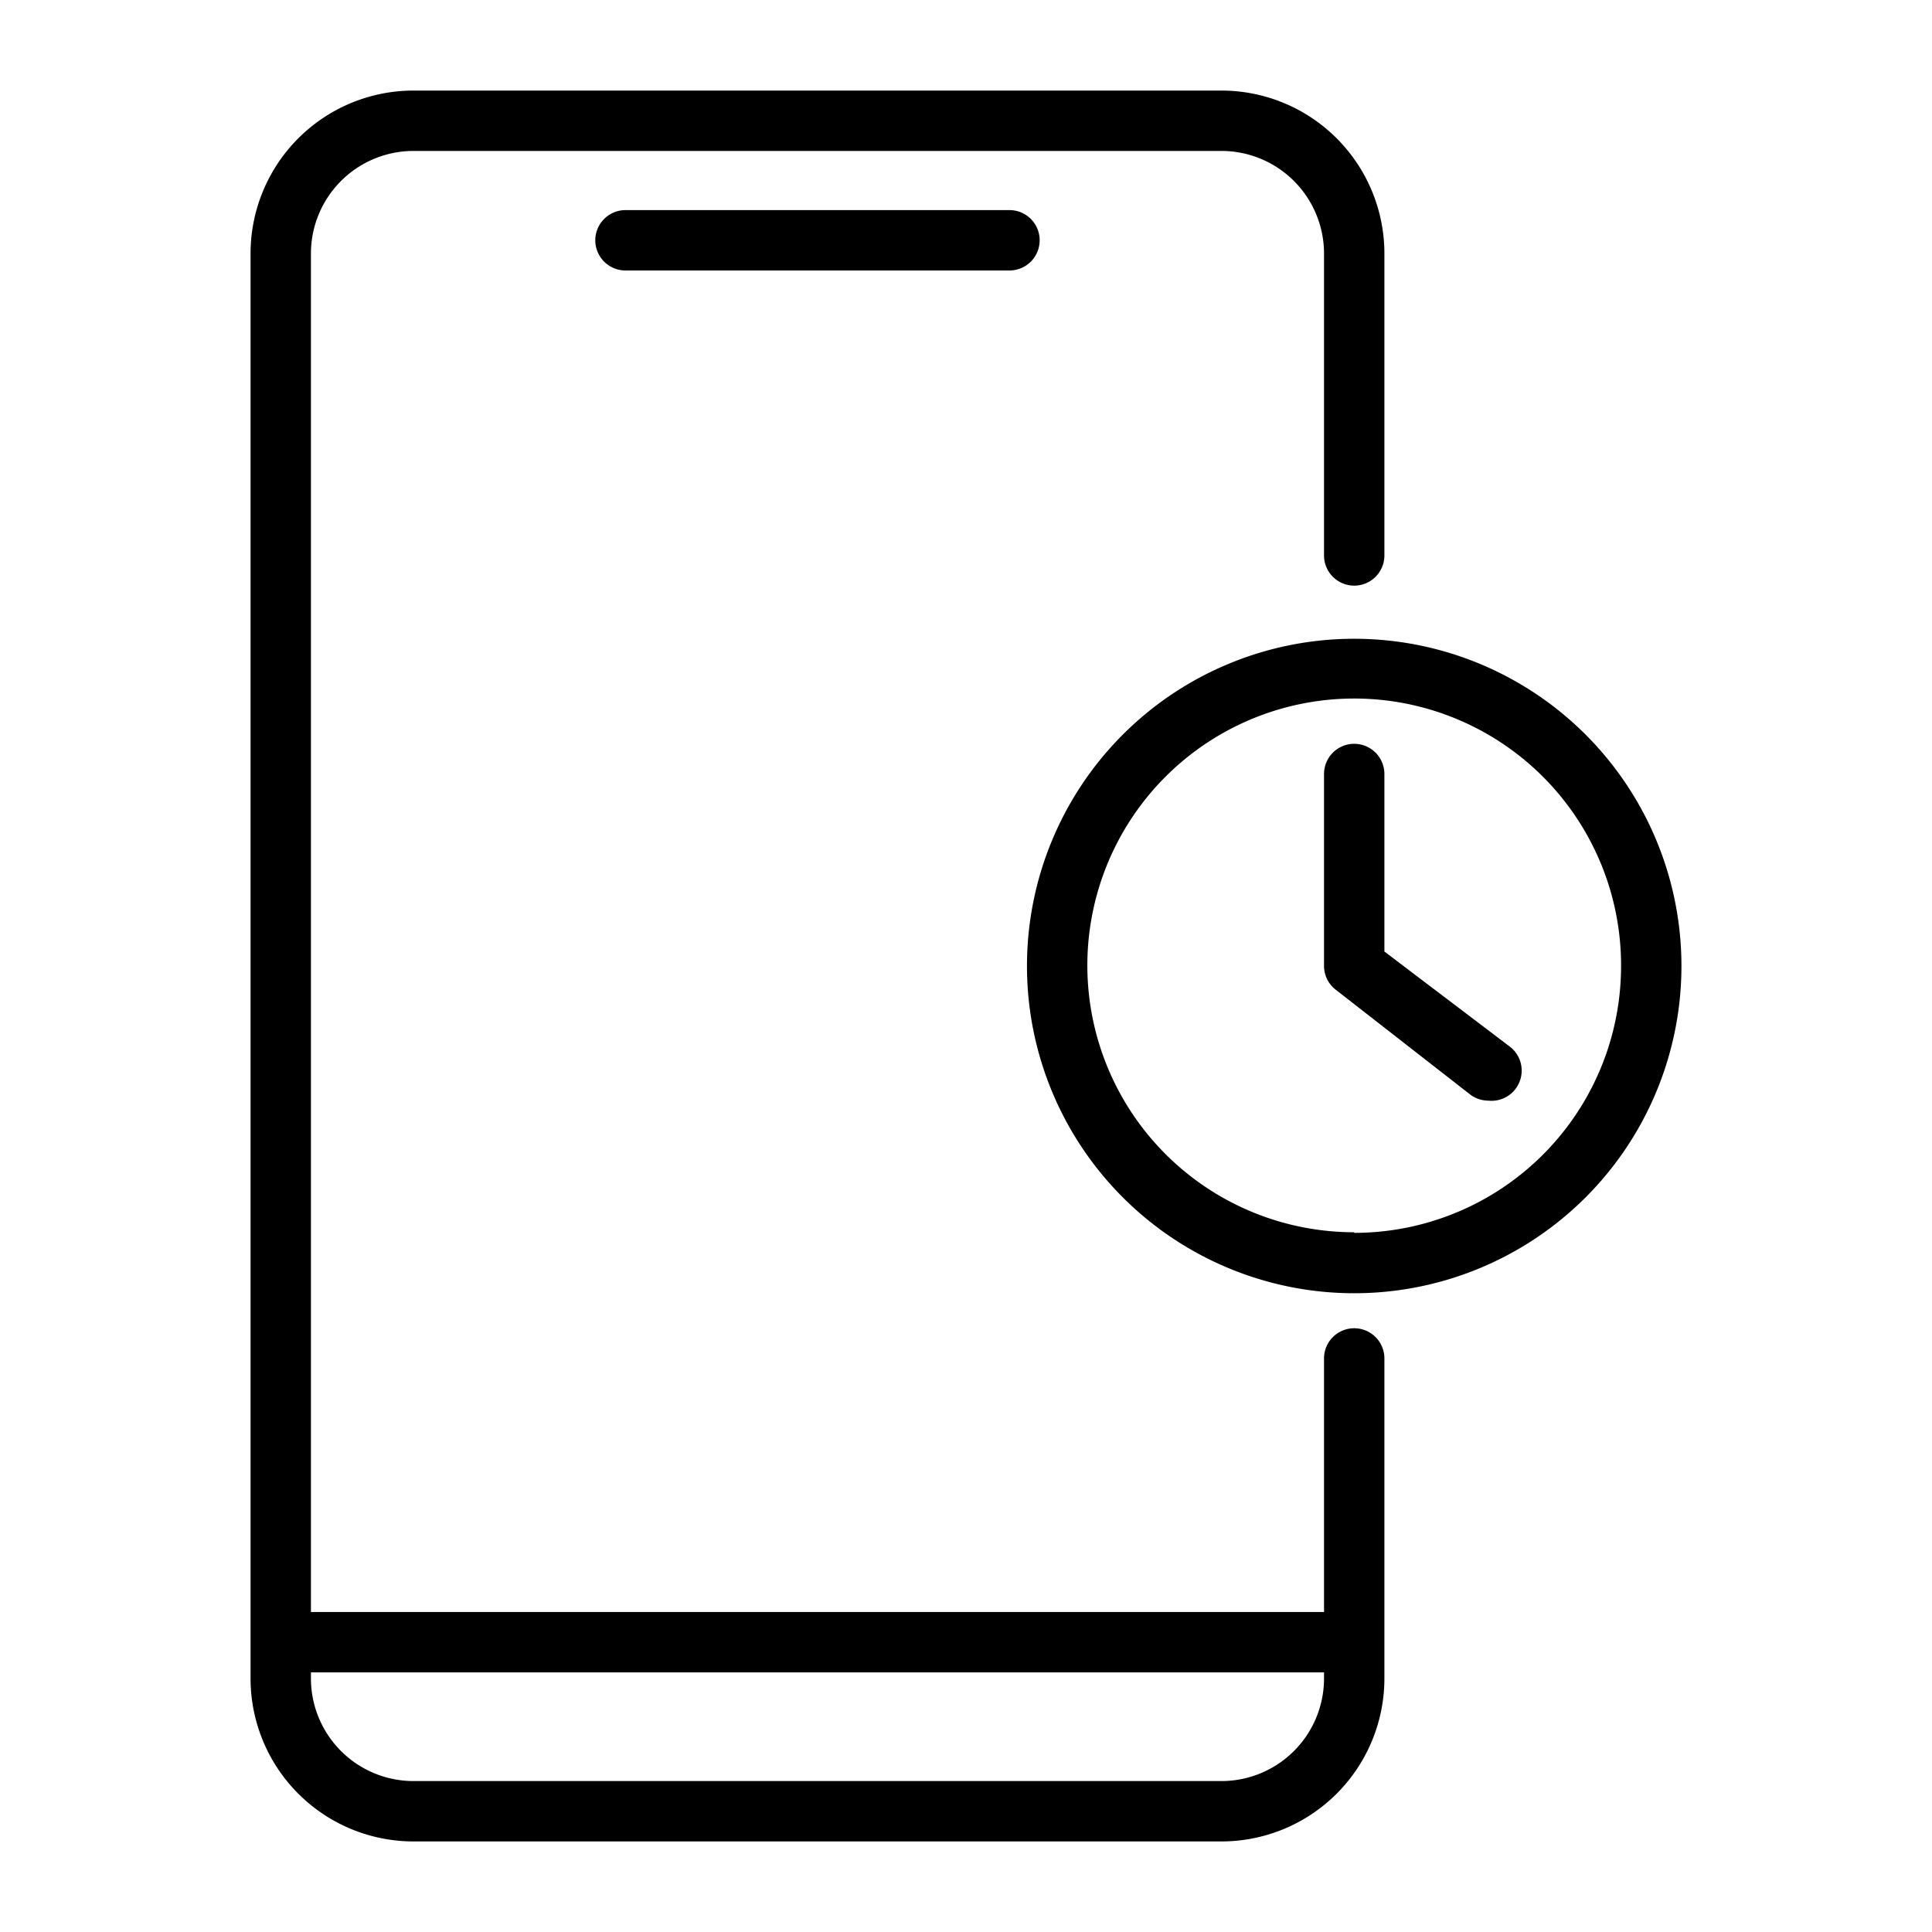
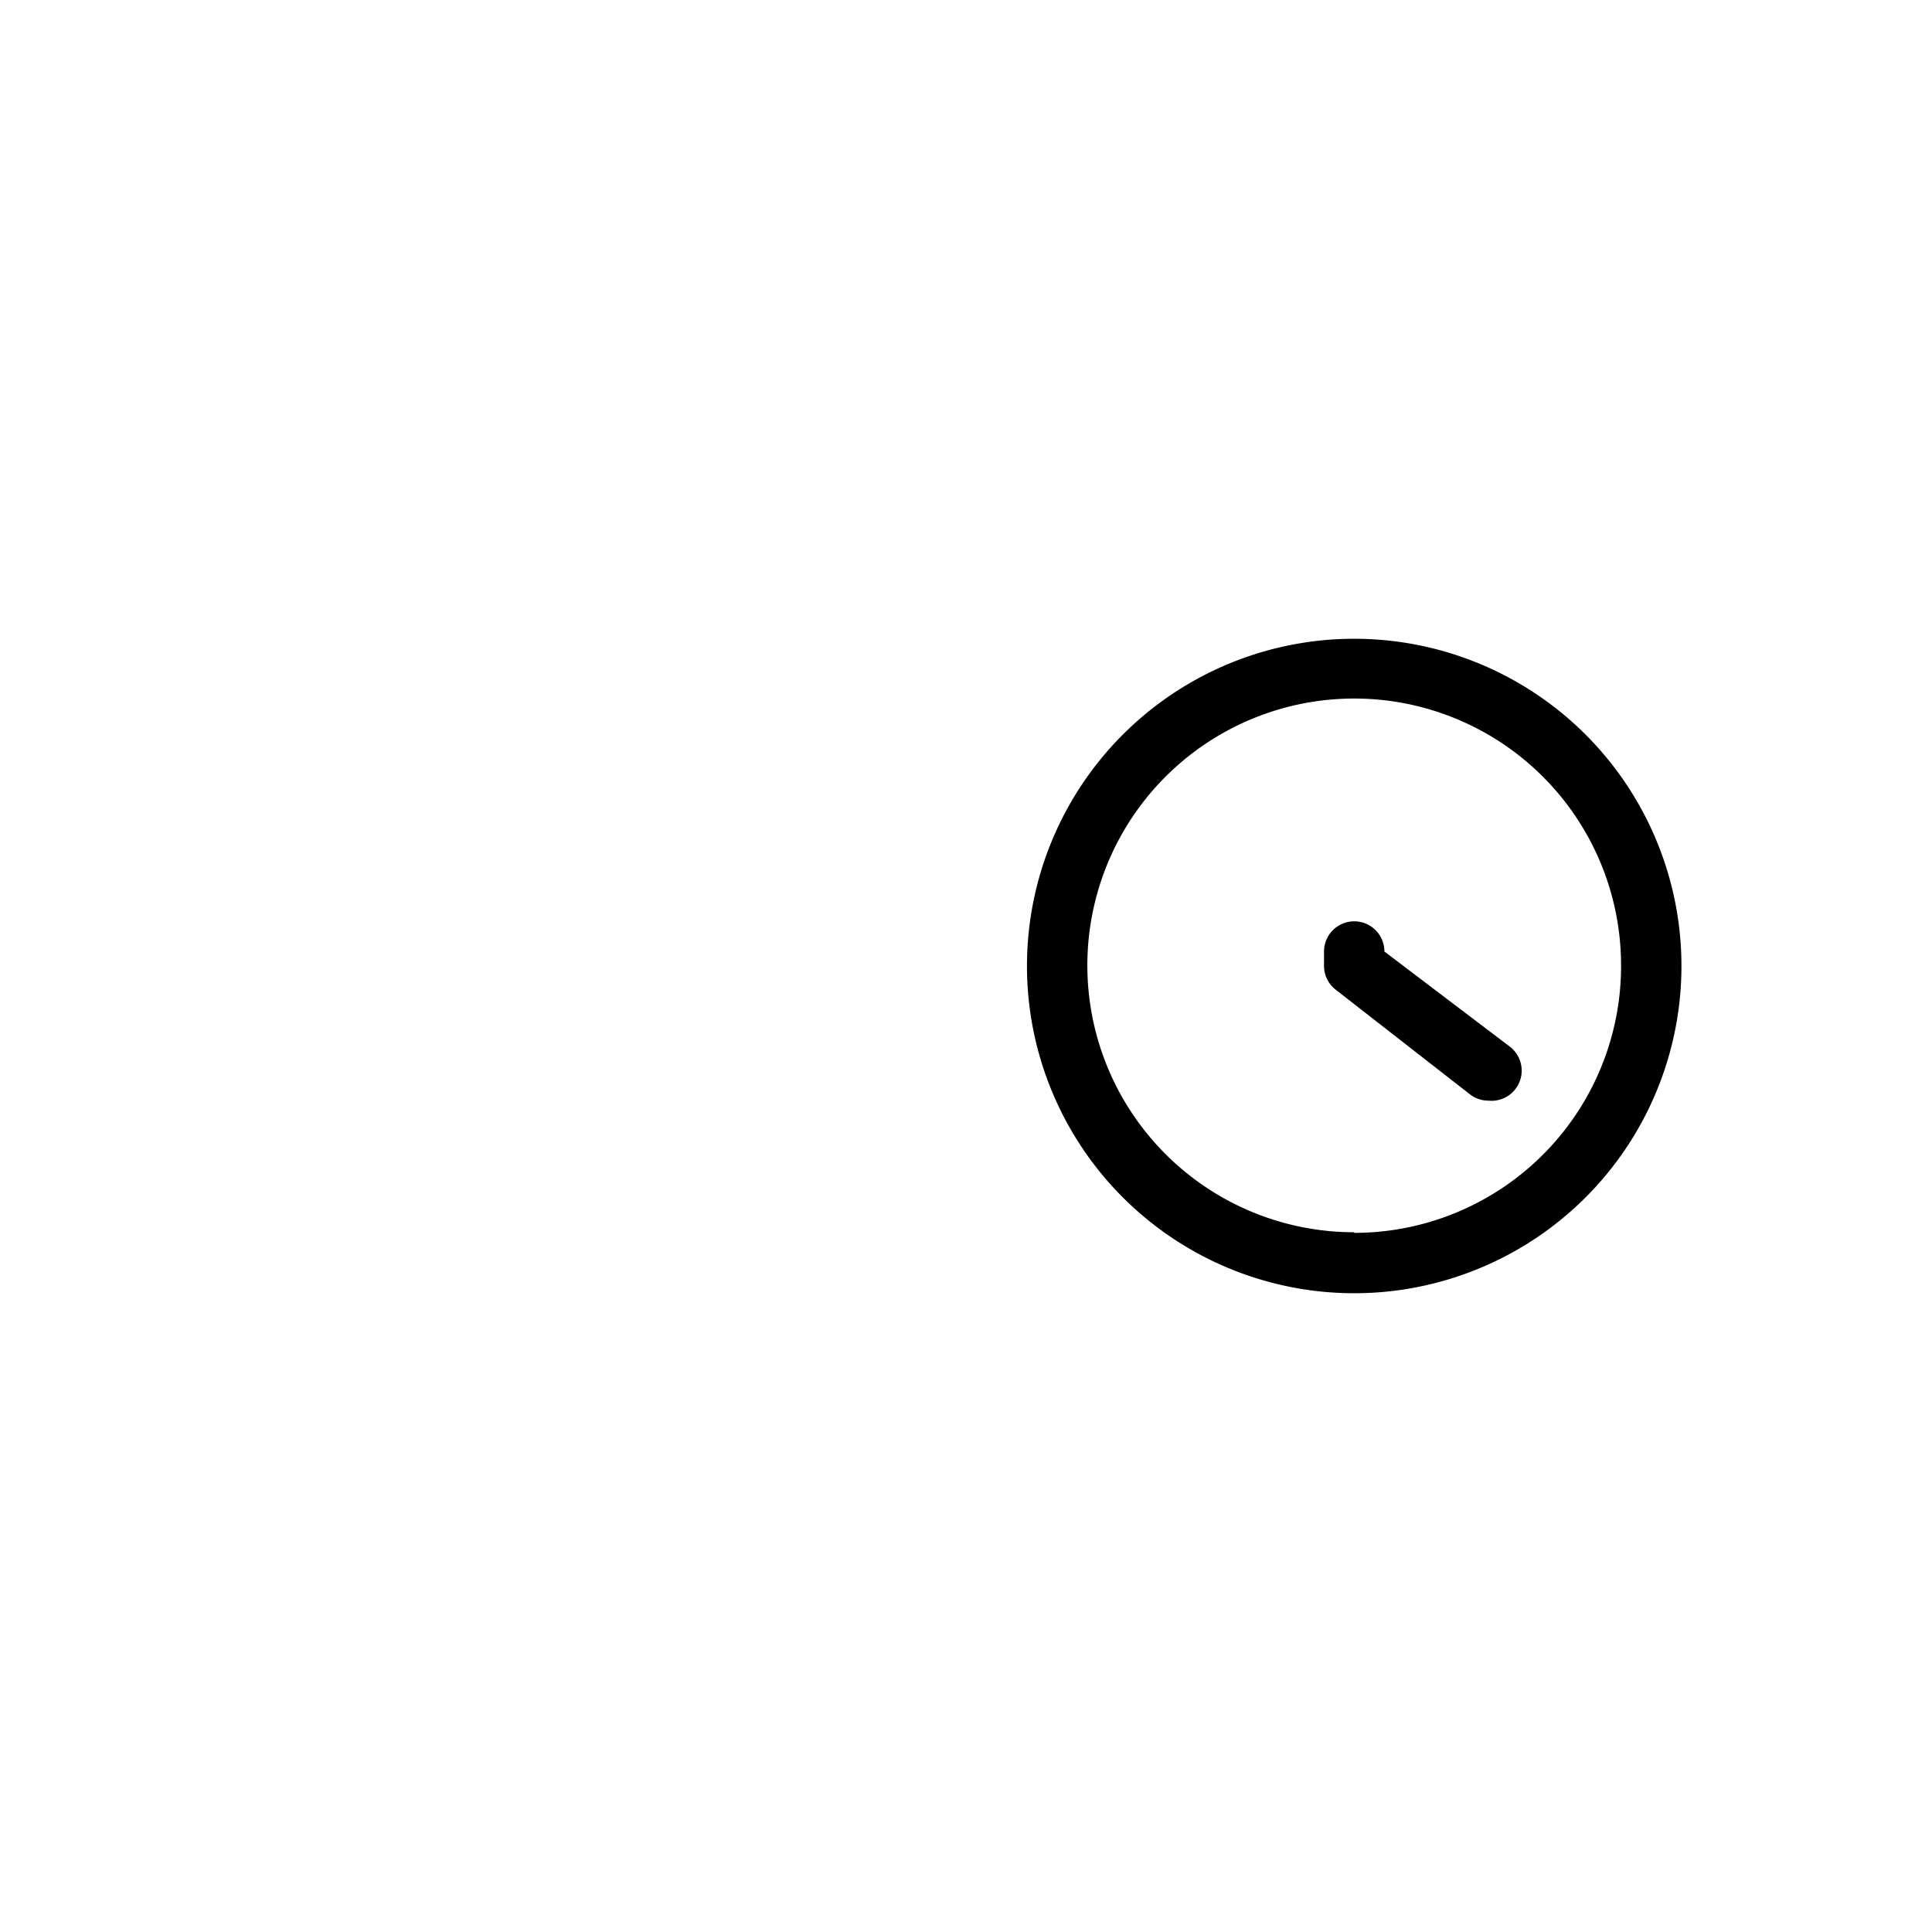
<svg xmlns="http://www.w3.org/2000/svg" fill="#000000" width="800px" height="800px" viewBox="0 0 32 32" data-name="Layer 6" id="Layer_6">
  <title />
-   <path d="M22.43,22a0.5,0.5,0,0,0-.5.5v4.2H5.15V4.2a1.7,1.7,0,0,1,1.7-1.7H20.23a1.7,1.7,0,0,1,1.7,1.7v5a0.5,0.5,0,0,0,1,0v-5a2.7,2.7,0,0,0-2.7-2.7H6.85a2.7,2.7,0,0,0-2.7,2.7V27.8a2.7,2.7,0,0,0,2.7,2.7H20.23a2.7,2.7,0,0,0,2.7-2.7V22.5A0.5,0.5,0,0,0,22.43,22Zm-2.2,7.5H6.85a1.7,1.7,0,0,1-1.7-1.7V27.7H21.93v0.1A1.7,1.7,0,0,1,20.23,29.5Z" />
  <path d="M22.43,10.58A5.42,5.42,0,1,0,27.85,16,5.42,5.42,0,0,0,22.43,10.58Zm0,9.83A4.42,4.42,0,1,1,26.85,16,4.42,4.42,0,0,1,22.43,20.42Z" />
-   <path d="M22.93,15.76V12.82a0.5,0.5,0,1,0-1,0V16a0.5,0.5,0,0,0,.19.39l2.22,1.73a0.5,0.5,0,0,0,.31.11A0.5,0.5,0,0,0,25,17.33Z" />
-   <path d="M10.36,3.48a0.5,0.5,0,0,0,0,1h6.36a0.5,0.5,0,0,0,0-1H10.36Z" />
+   <path d="M22.93,15.76a0.5,0.5,0,1,0-1,0V16a0.5,0.5,0,0,0,.19.39l2.22,1.73a0.5,0.5,0,0,0,.31.11A0.5,0.5,0,0,0,25,17.33Z" />
</svg>